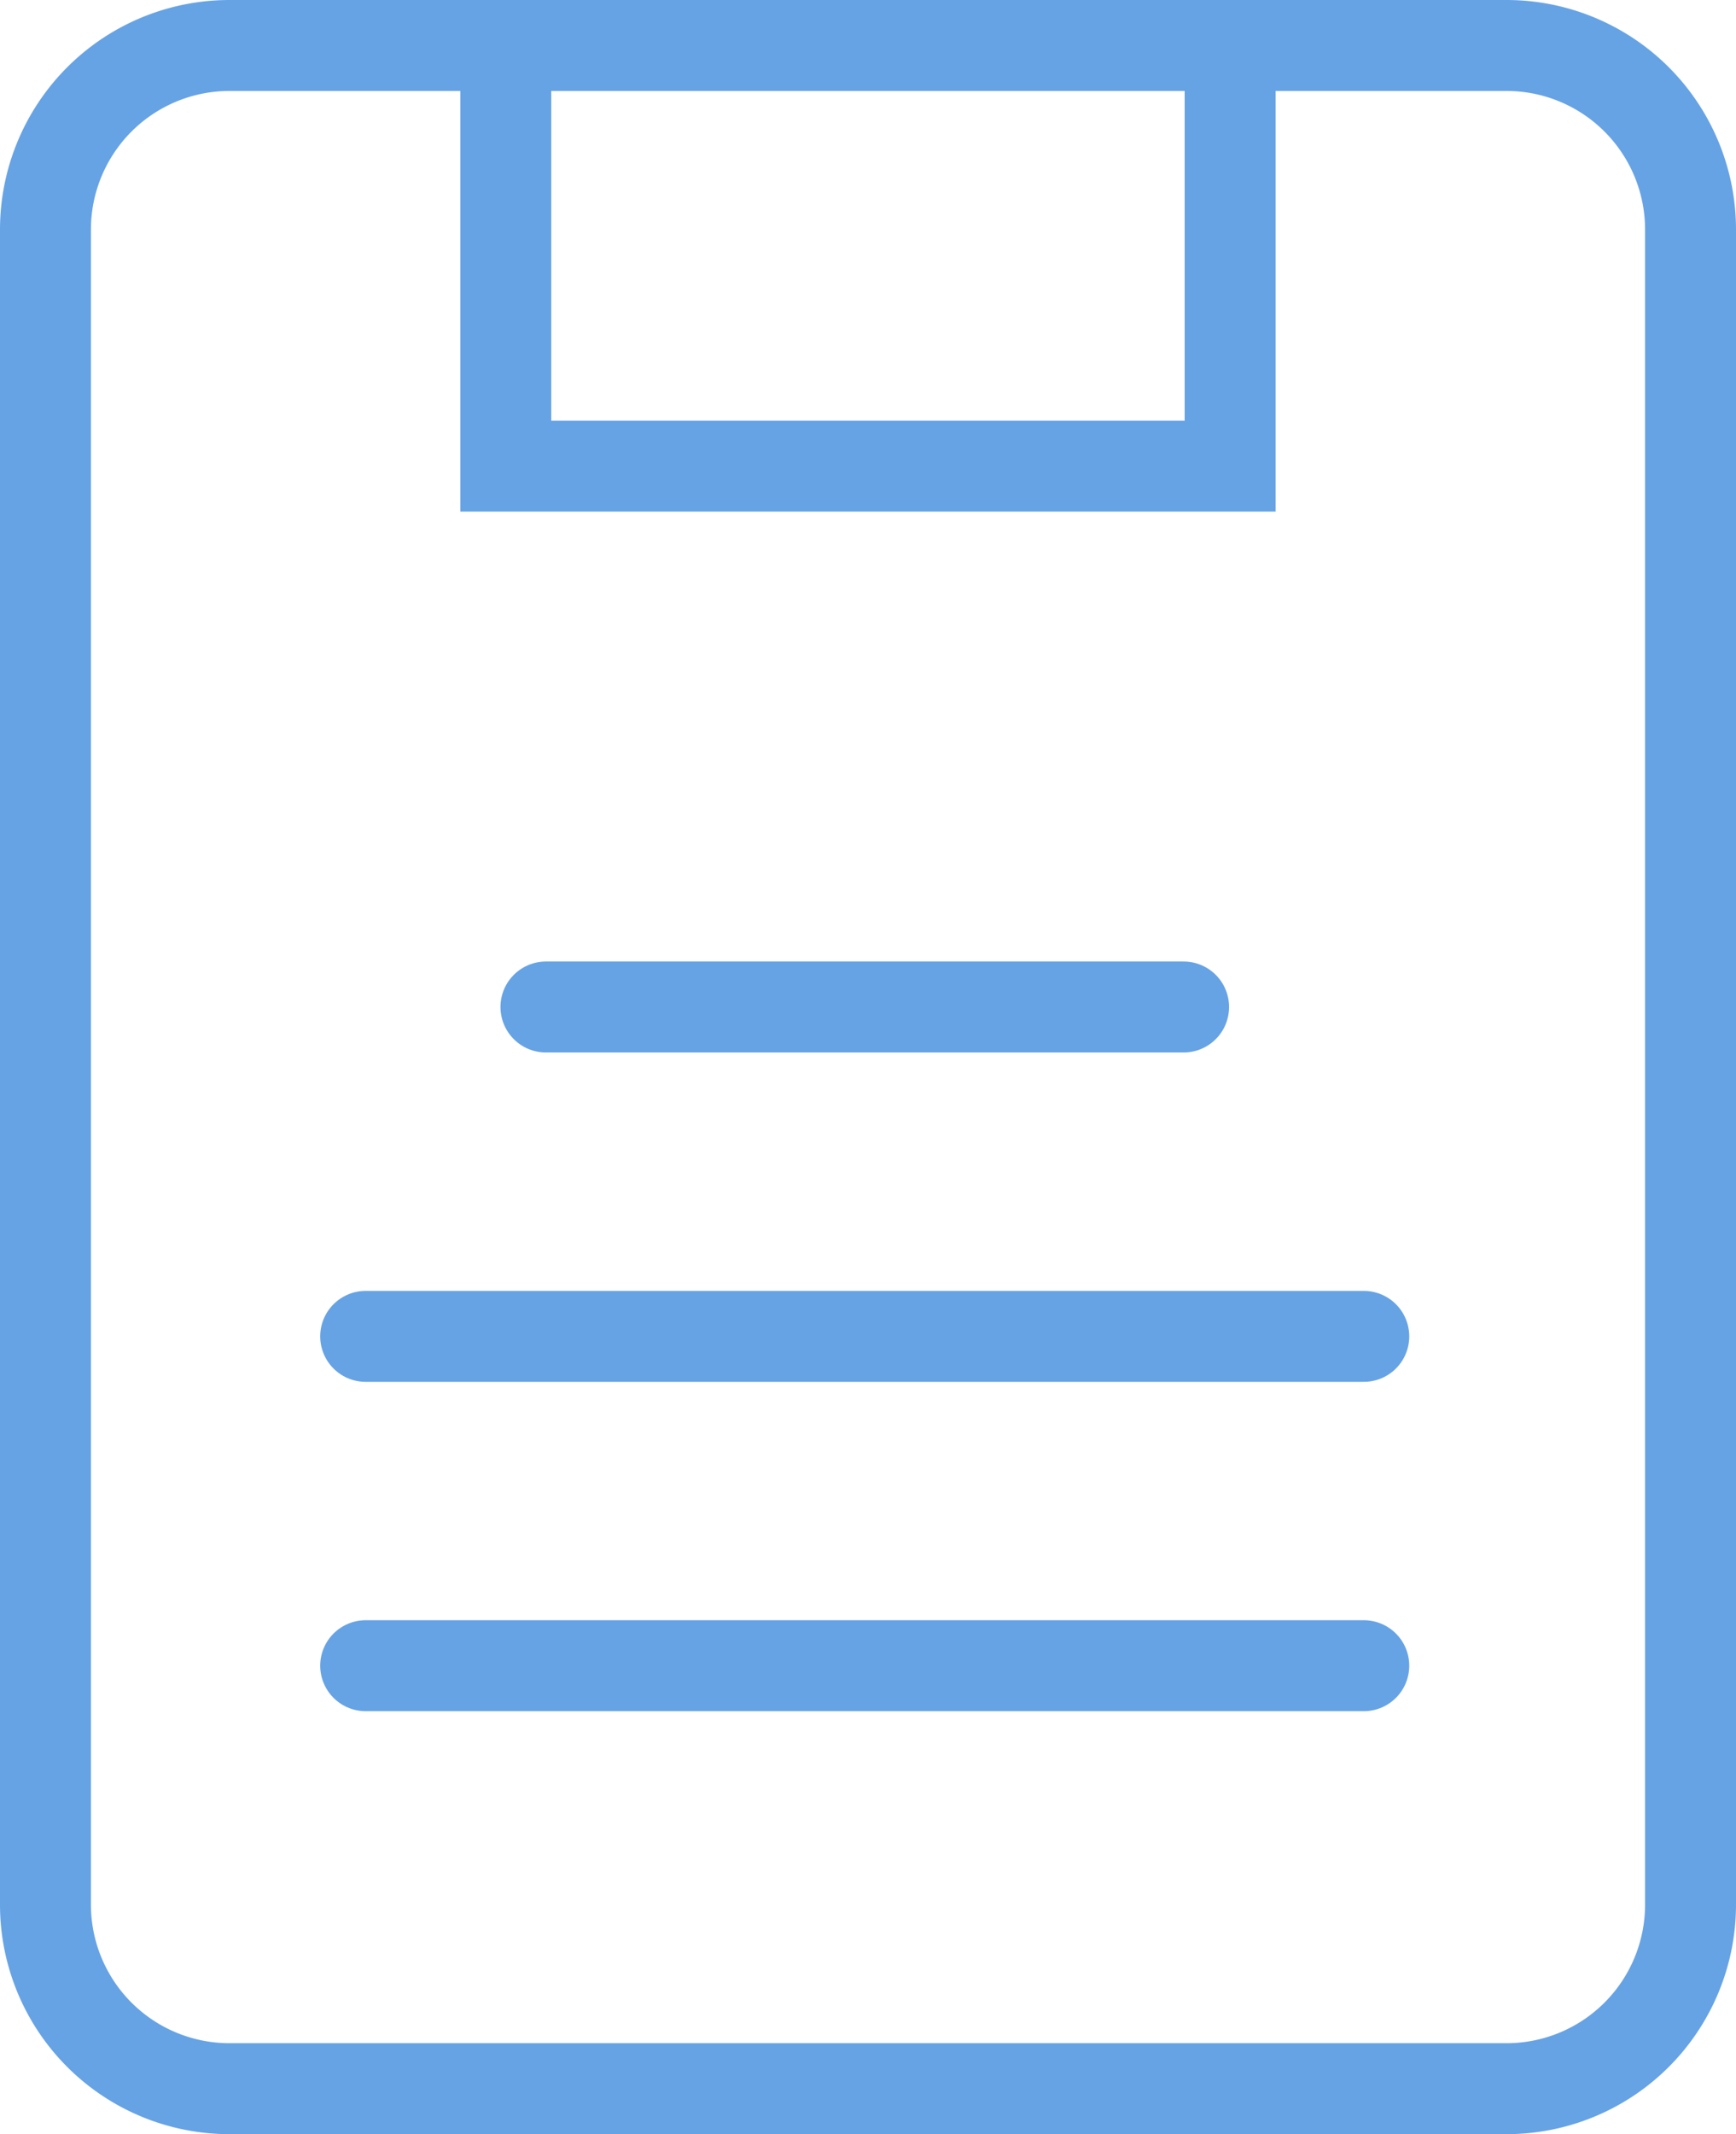
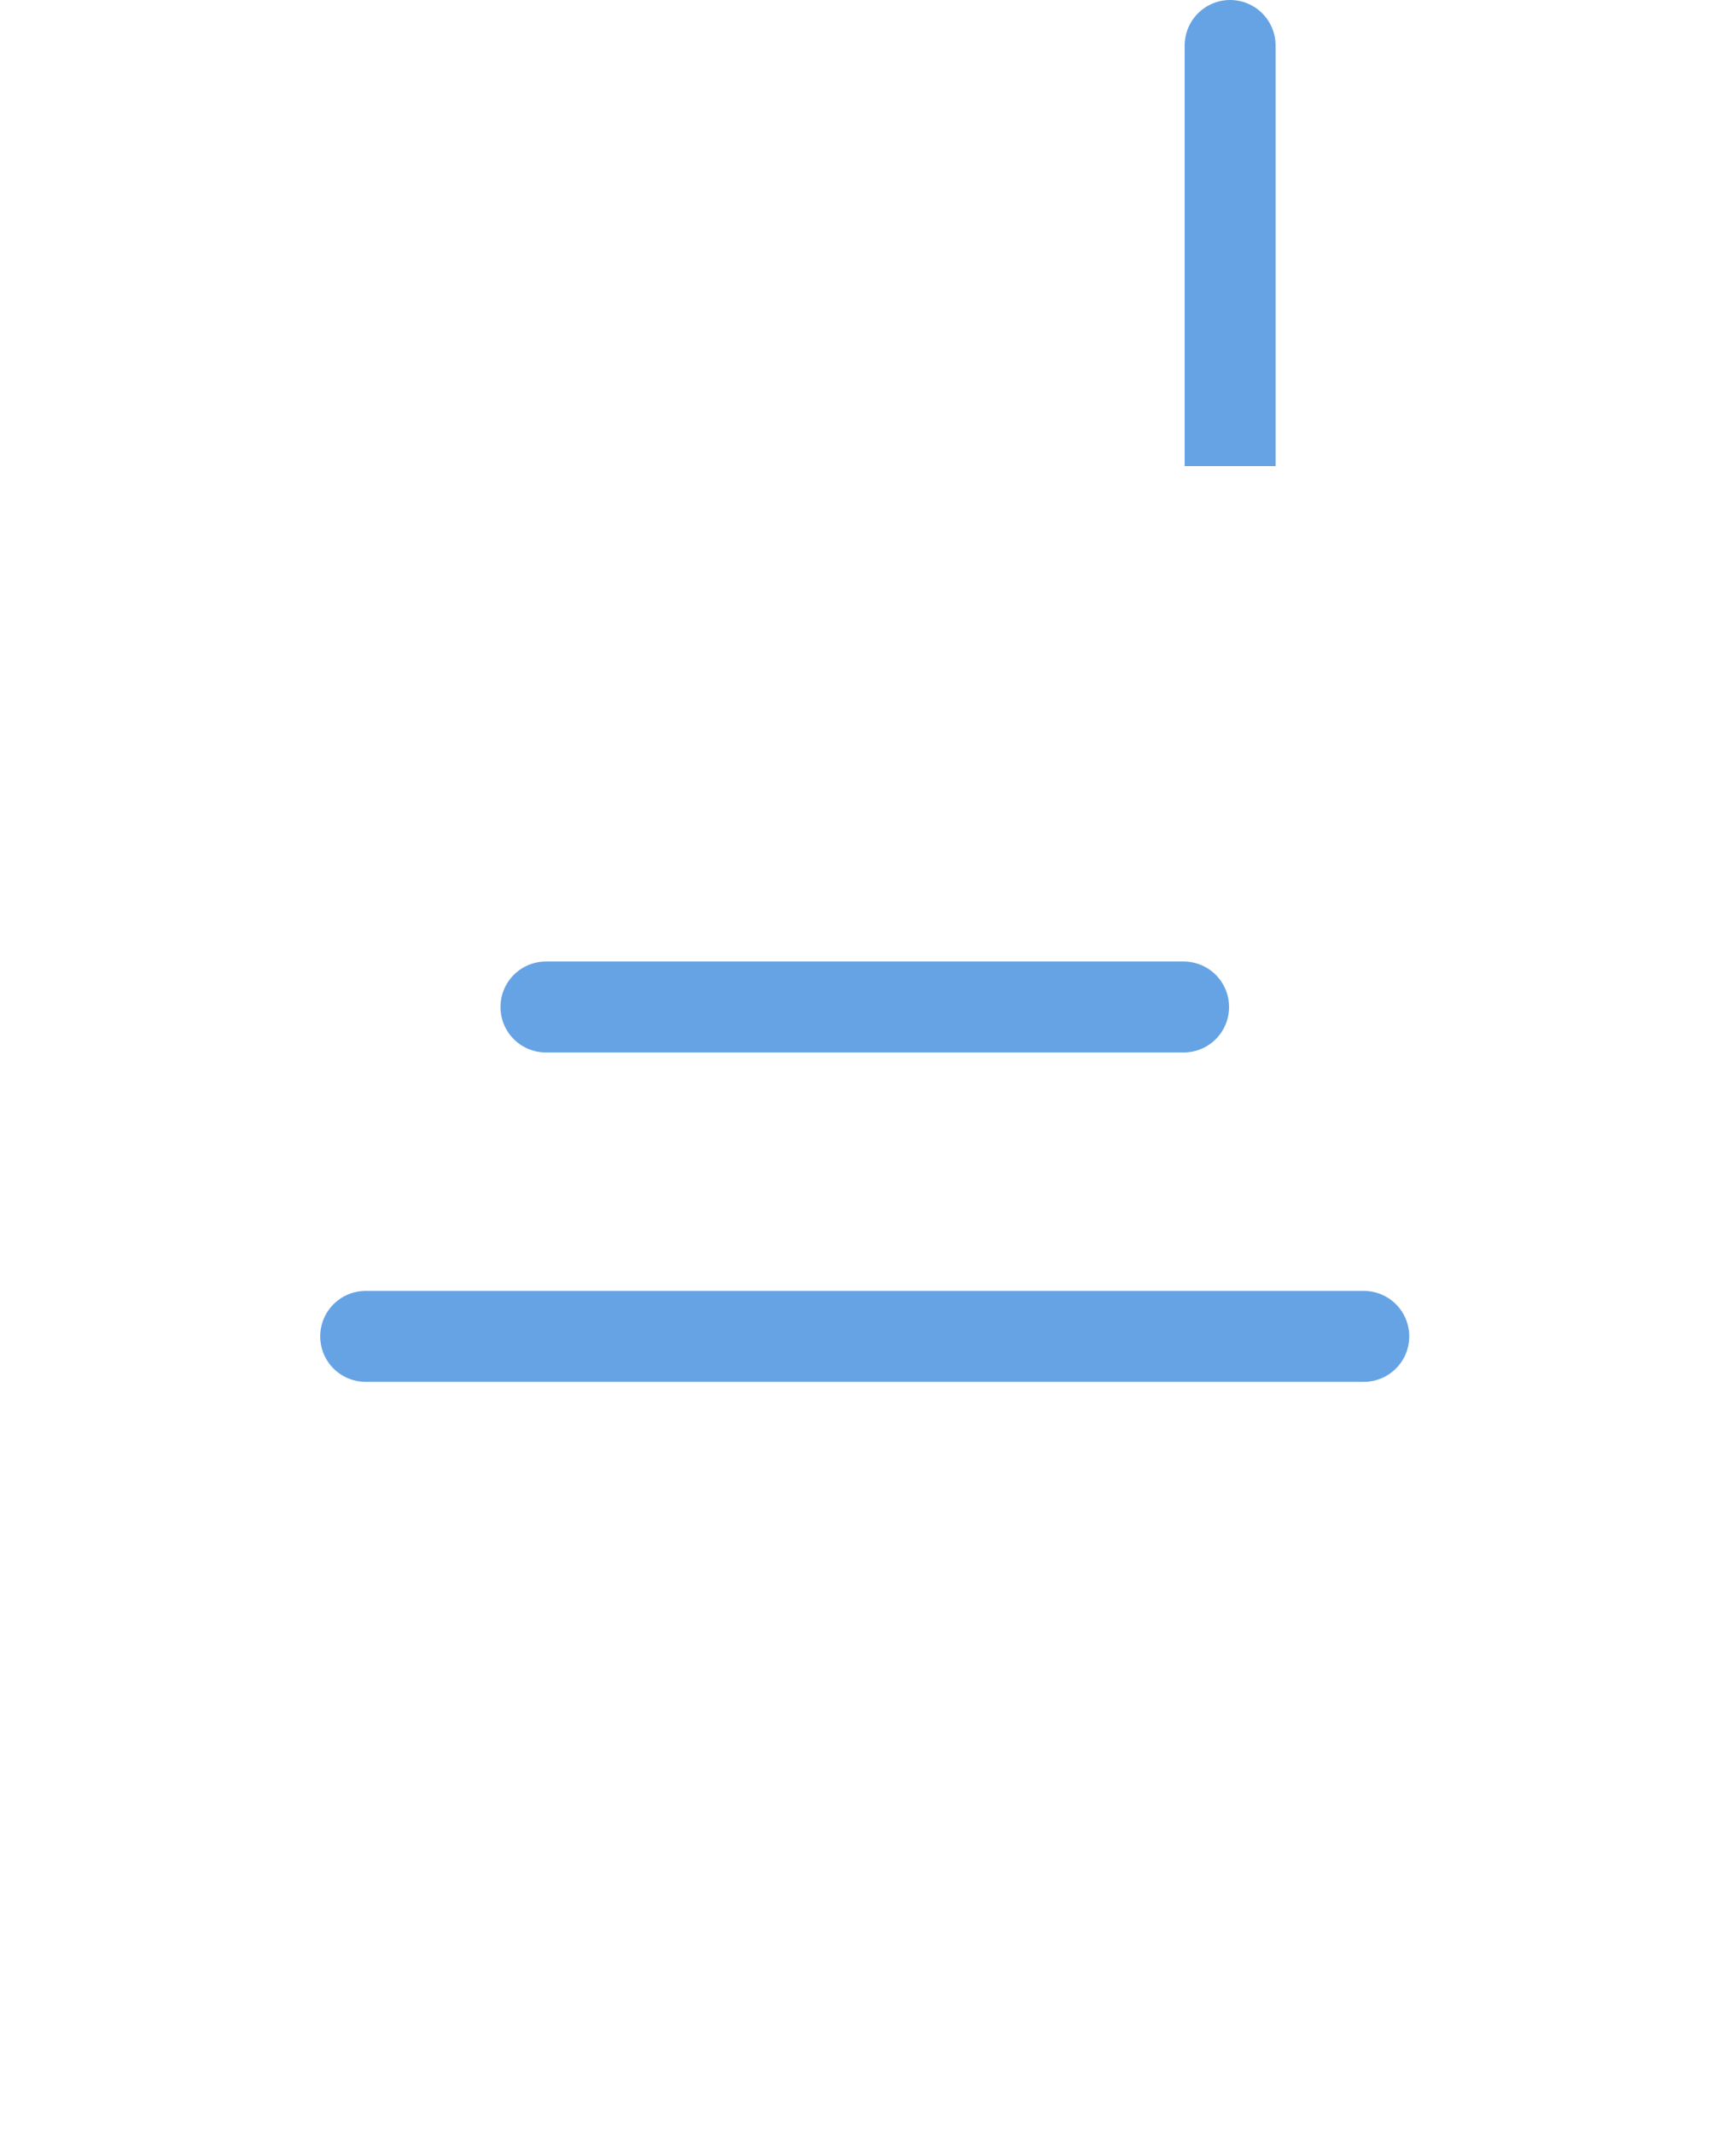
<svg xmlns="http://www.w3.org/2000/svg" width="38.184" height="46.924" viewBox="0 0 38.184 46.924">
  <defs>
    <style> .cls-1 { fill: none; stroke: #66a3e5; stroke-linecap: round; stroke-miterlimit: 10; stroke-width: 2px; } </style>
  </defs>
  <g id="Group_22396" data-name="Group 22396" transform="translate(1 1)">
-     <path id="Rectangle_1760" data-name="Rectangle 1760" class="cls-1" d="M4.048,0H32.136a4.048,4.048,0,0,1,4.048,4.048V40.877a4.047,4.047,0,0,1-4.047,4.047H4.047A4.047,4.047,0,0,1,0,40.877V4.048A4.048,4.048,0,0,1,4.048,0Z" />
-     <path id="Path_14439" data-name="Path 14439" class="cls-1" d="M29.426.5V9.749H13.494V.5" transform="translate(-3.369 -0.5)" />
+     <path id="Path_14439" data-name="Path 14439" class="cls-1" d="M29.426.5V9.749V.5" transform="translate(-3.369 -0.5)" />
    <line id="Line_360" data-name="Line 360" class="cls-1" x2="14.026" transform="translate(11.008 21.141)" />
-     <line id="Line_361" data-name="Line 361" class="cls-1" x2="21.954" transform="translate(7.043 35.624)" />
    <line id="Line_362" data-name="Line 362" class="cls-1" x2="21.954" transform="translate(7.043 28.383)" />
  </g>
</svg>